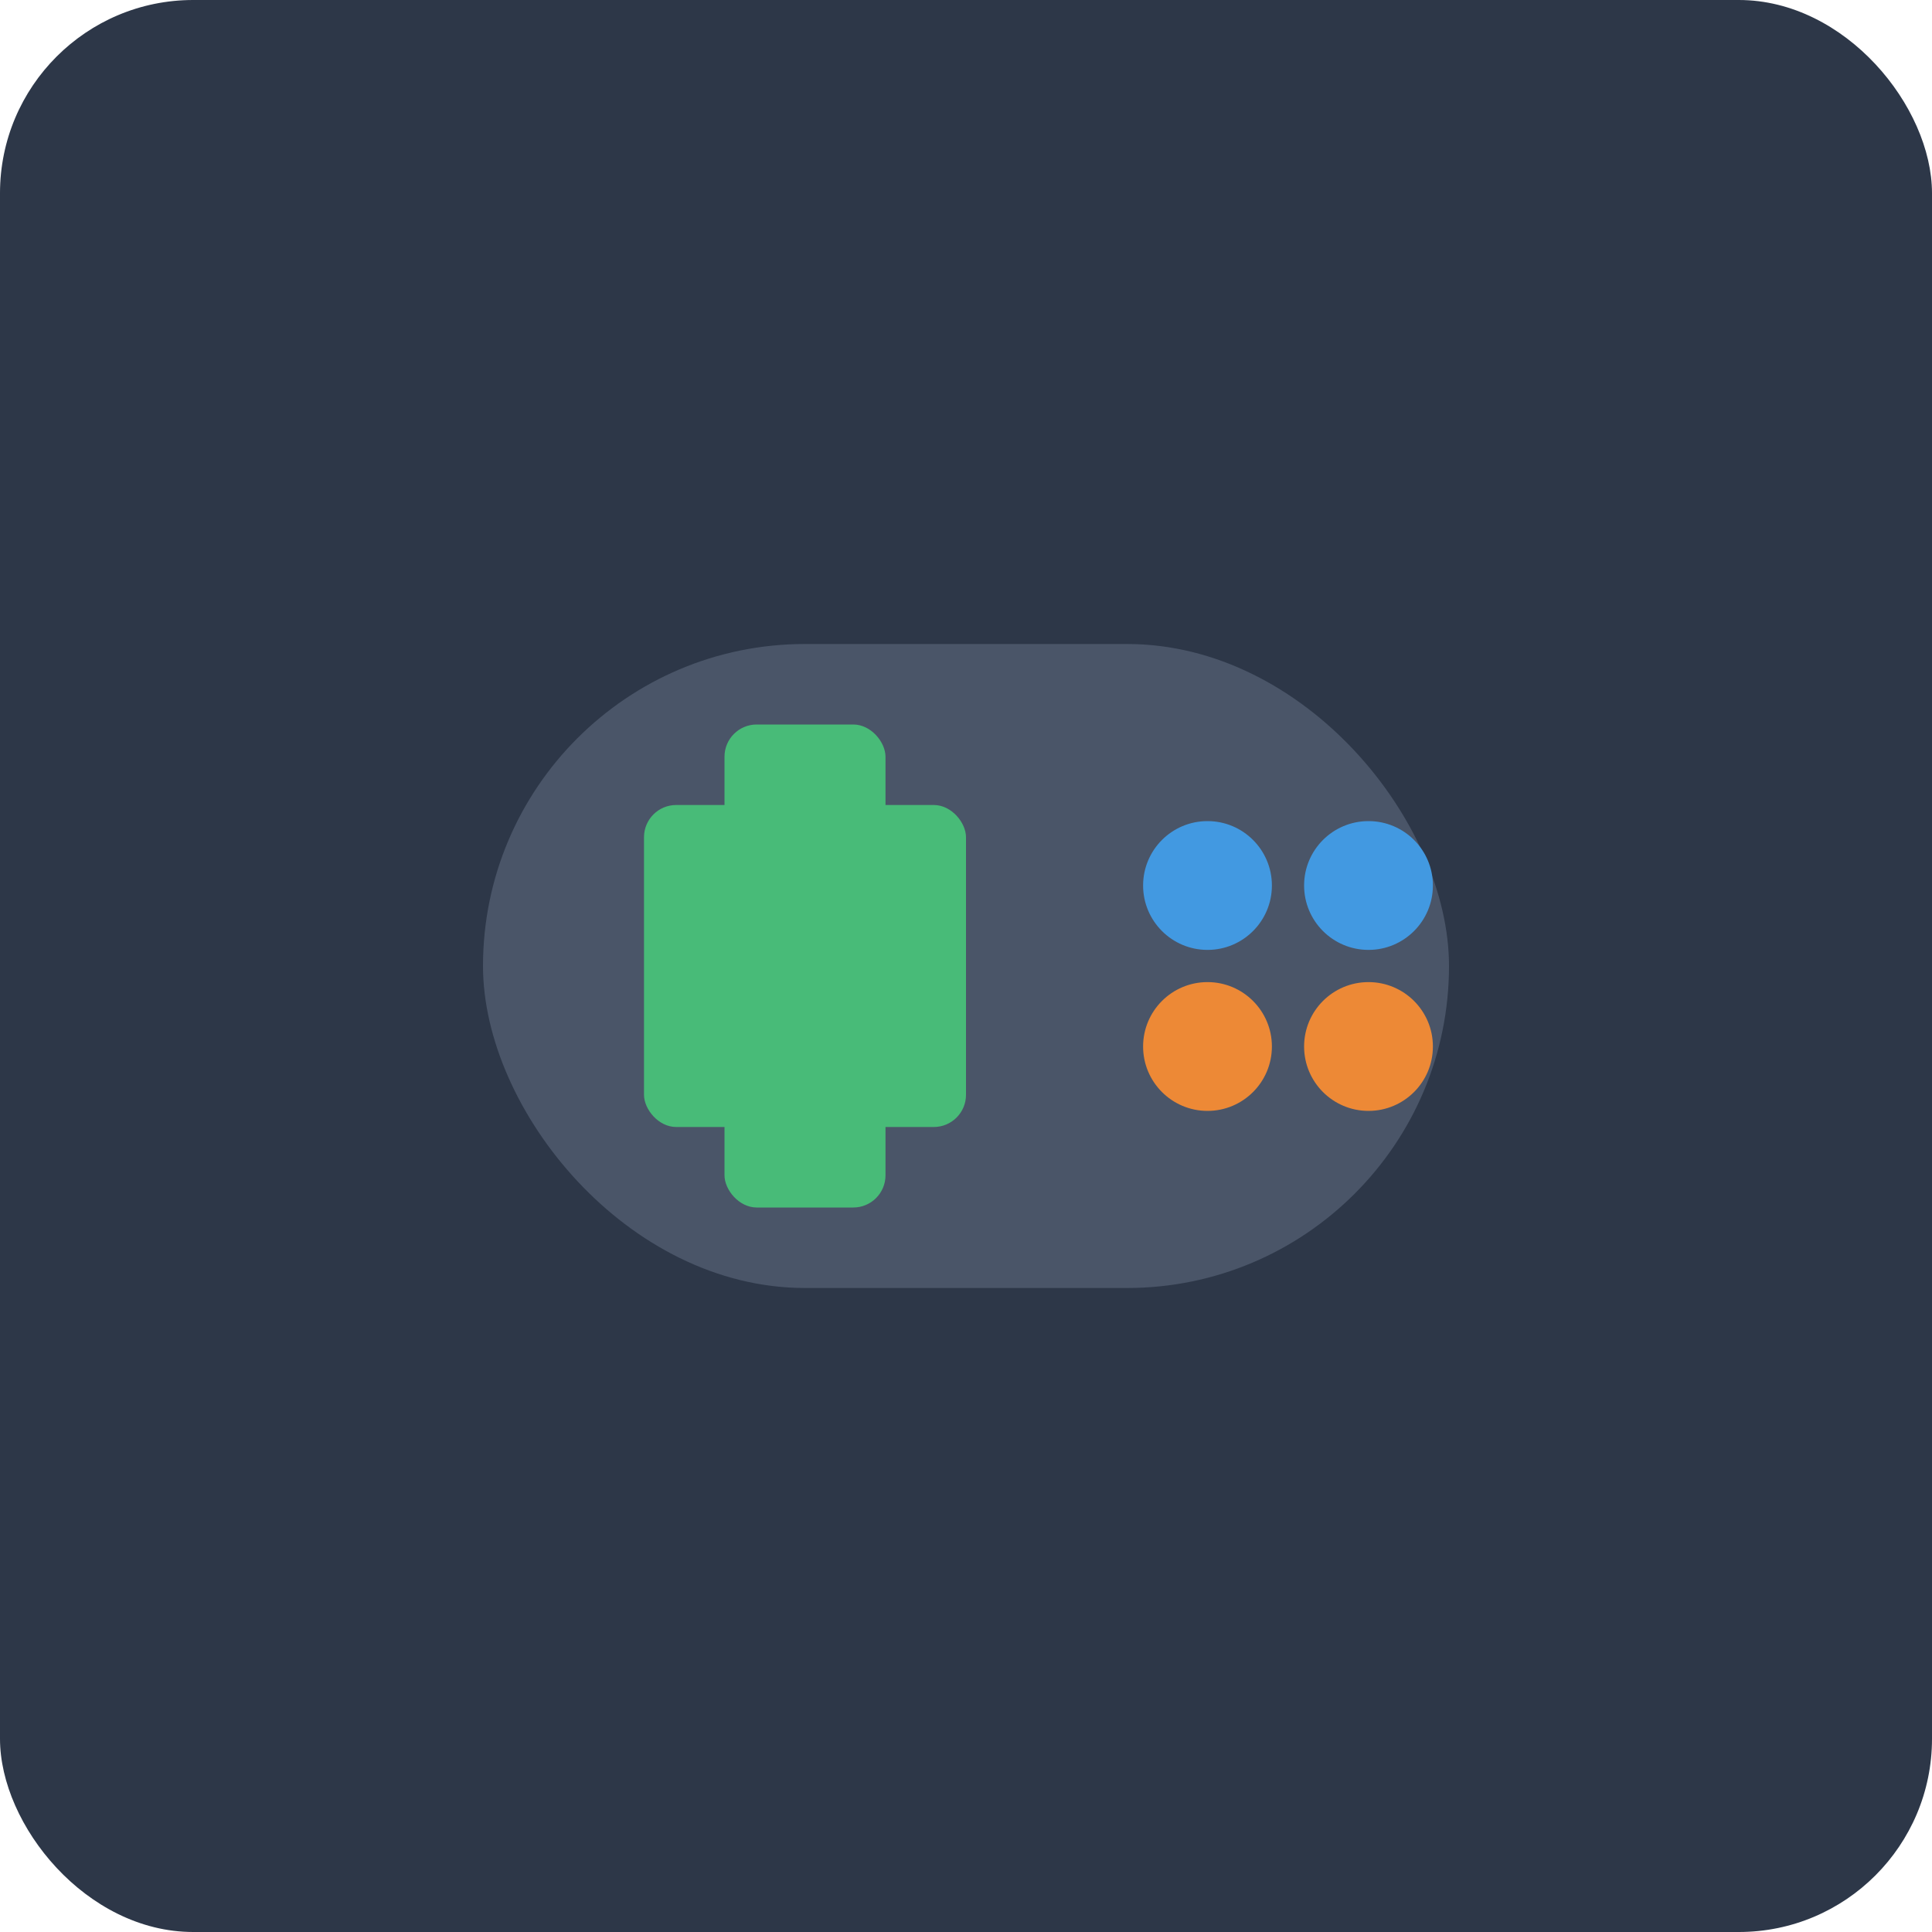
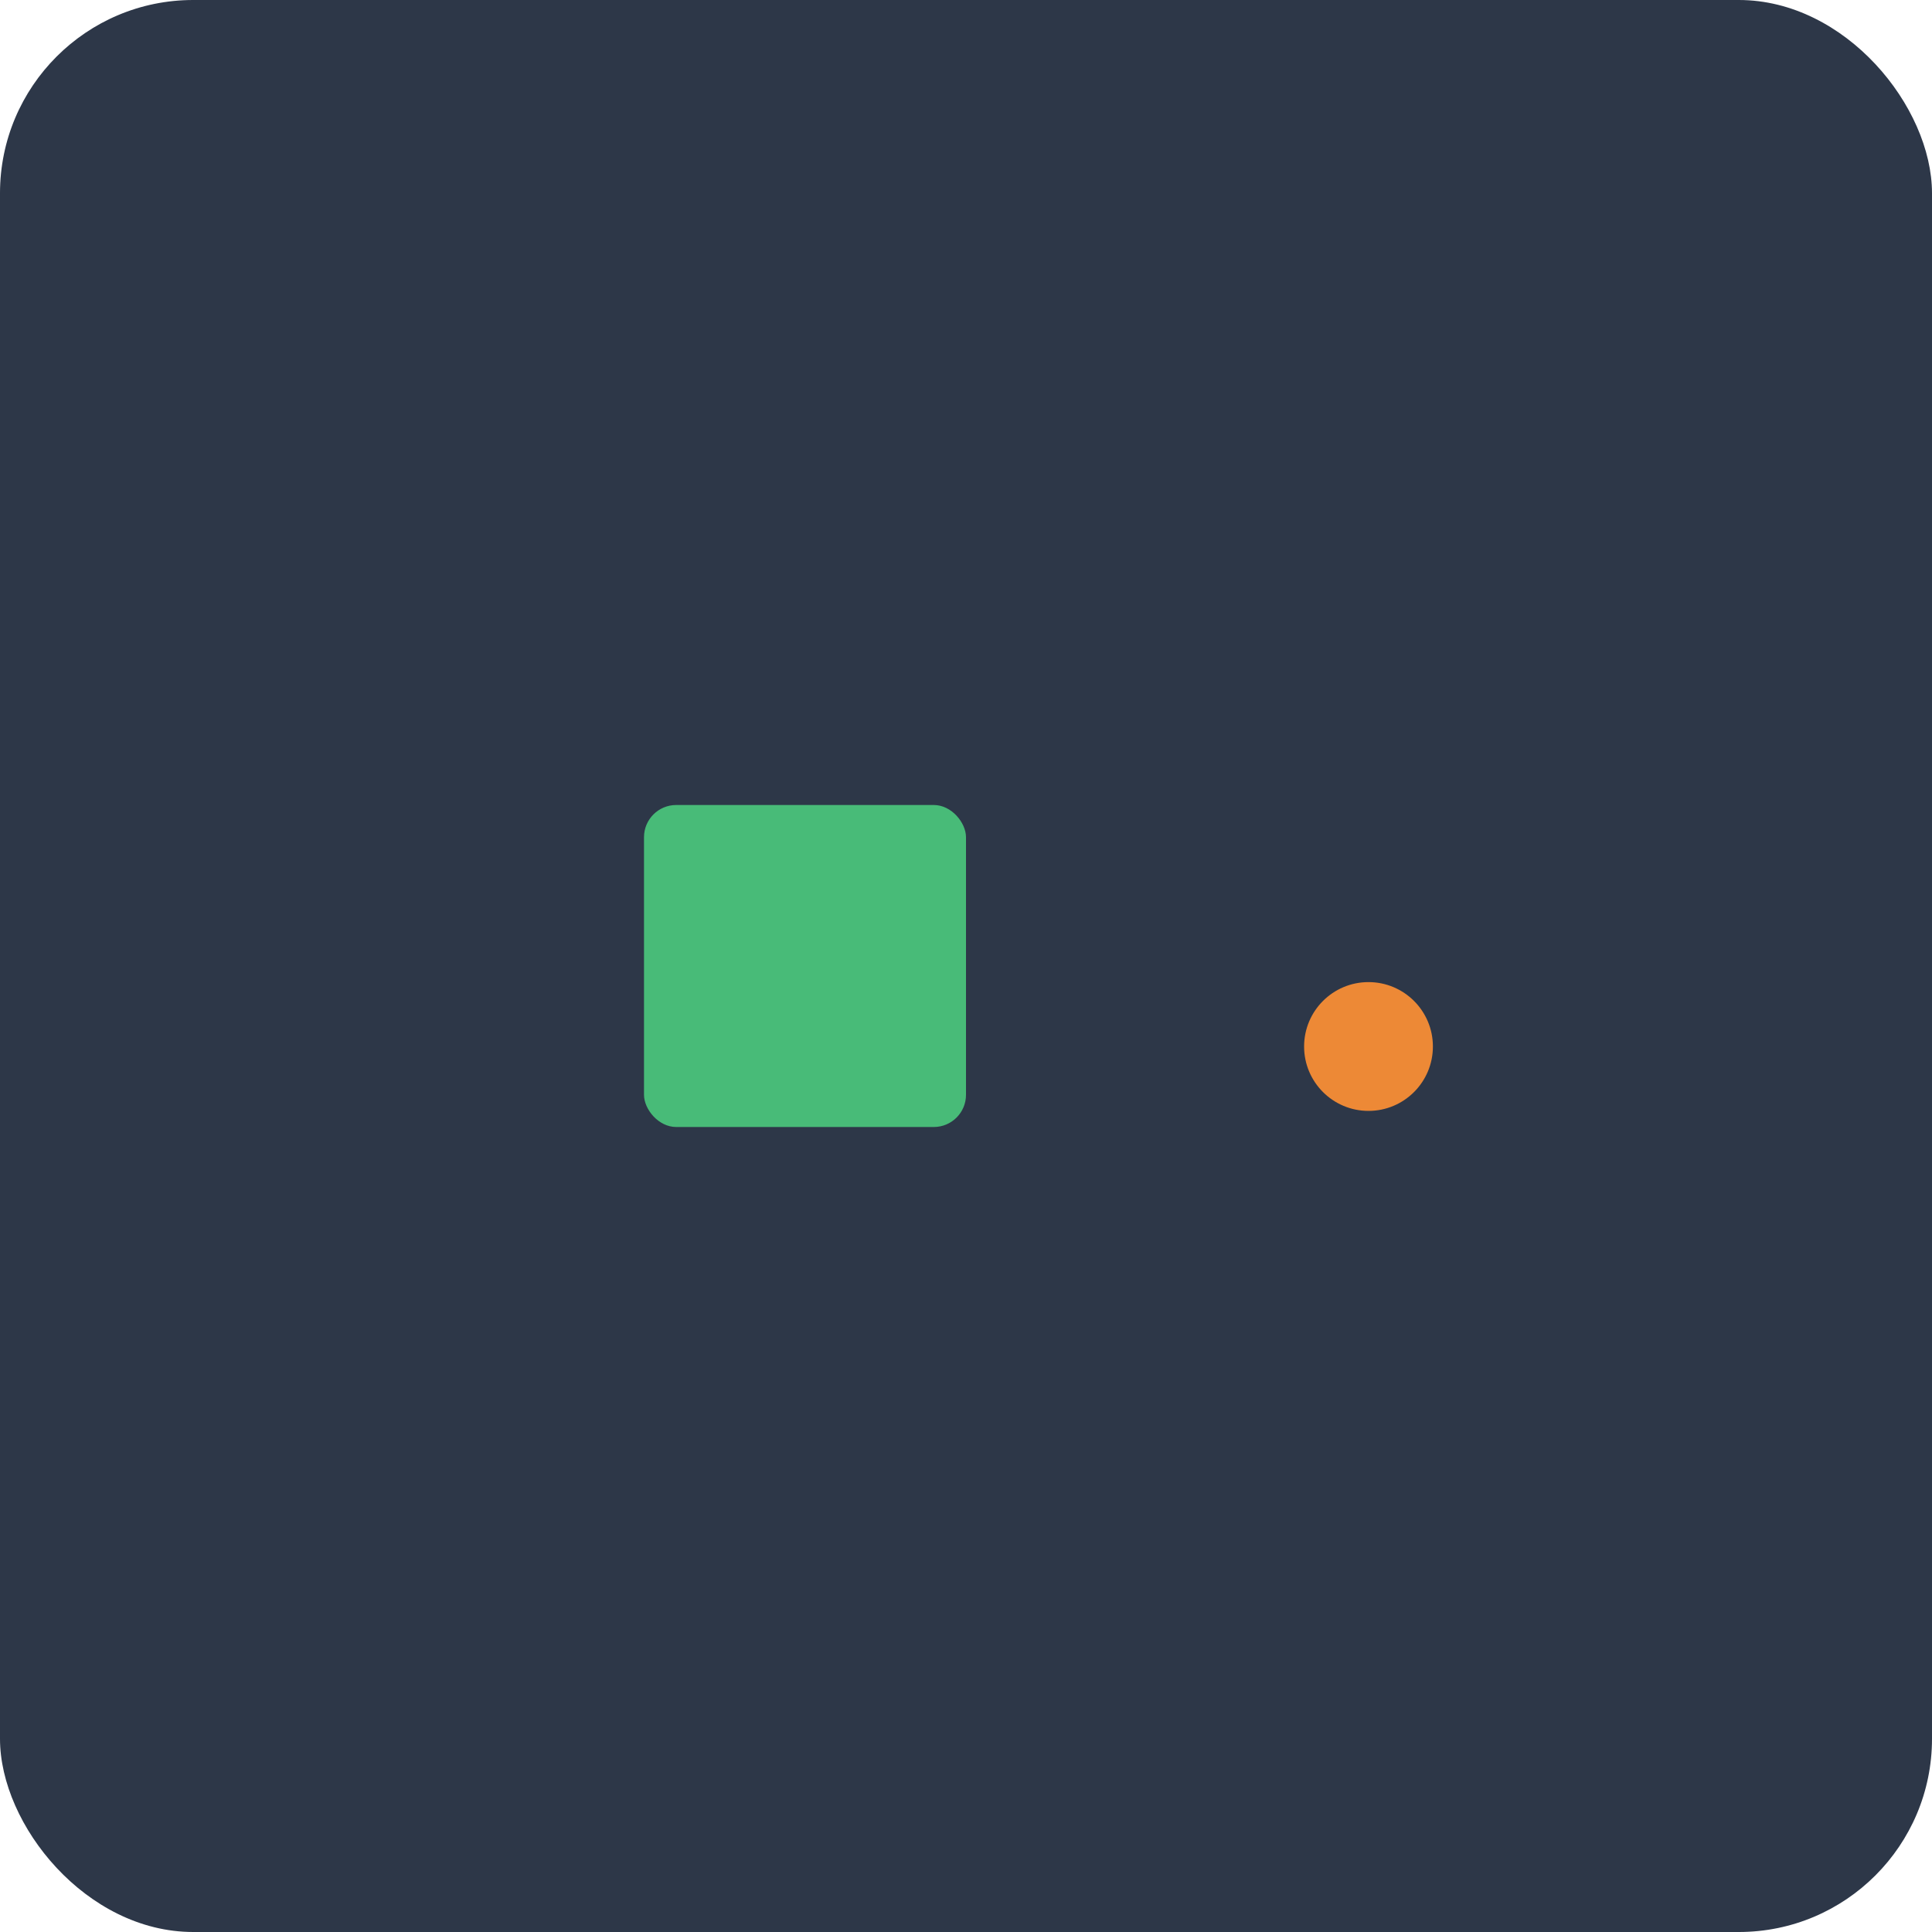
<svg xmlns="http://www.w3.org/2000/svg" width="120" height="120" viewBox="0 0 120 120" fill="none">
  <rect width="120" height="120" rx="12" fill="#2D3748" />
-   <rect x="30" y="40" width="60" height="40" rx="20" fill="#4A5568" />
  <rect x="40" y="50" width="20" height="20" rx="2" fill="#48BB78" />
-   <rect x="45" y="45" width="10" height="30" rx="2" fill="#48BB78" />
-   <circle cx="75" cy="55" r="4" fill="#4299E1" />
-   <circle cx="85" cy="55" r="4" fill="#4299E1" />
-   <circle cx="75" cy="65" r="4" fill="#ED8936" />
  <circle cx="85" cy="65" r="4" fill="#ED8936" />
</svg>